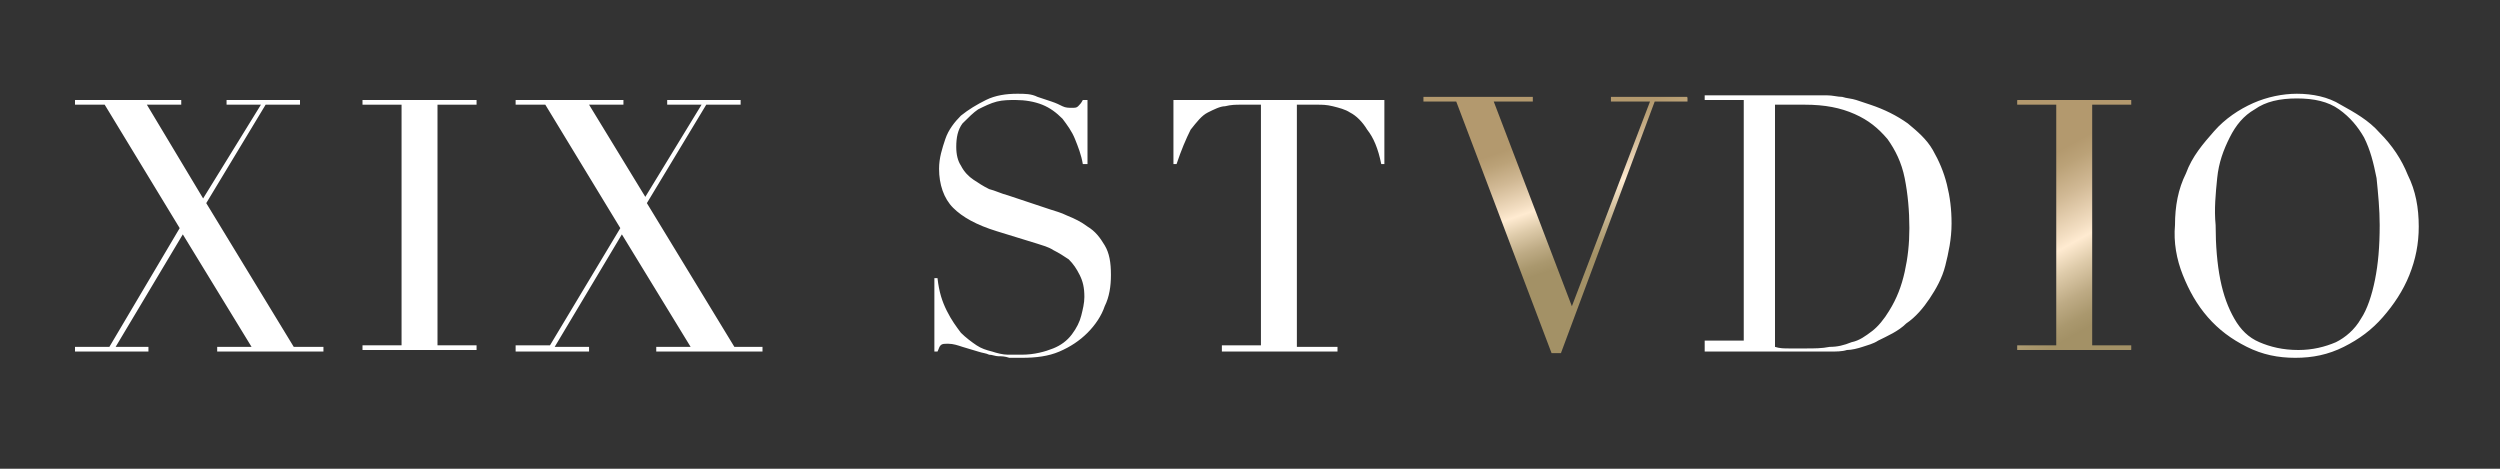
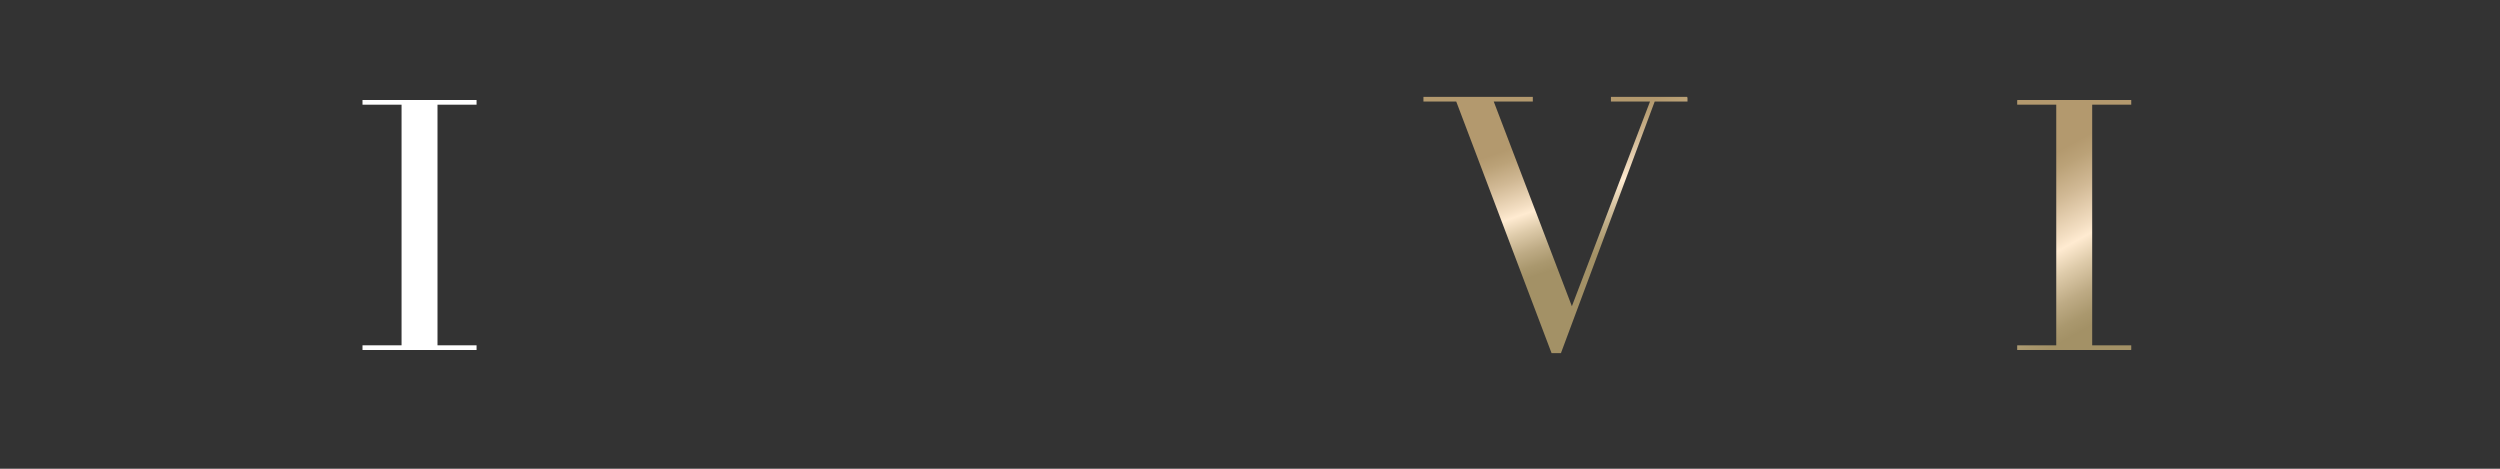
<svg xmlns="http://www.w3.org/2000/svg" xmlns:xlink="http://www.w3.org/1999/xlink" version="1.1" id="Ebene_1" x="0px" y="0px" viewBox="0 0 160 30" style="enable-background:new 0 0 160 30;" xml:space="preserve">
  <rect x="0" y="0" width="160" height="30" fill="#333333" stroke="none" />
  <style type="text/css">
	.st0{clip-path:url(#SVGID_00000016066273025452420040000010072216061441148058_);fill:#1D1D1B;}
	
		.st1{clip-path:url(#SVGID_00000038409179429260486850000001791636039211449276_);fill:url(#SVGID_00000060752746660469400110000015819980750769612188_);}
	
		.st2{clip-path:url(#SVGID_00000165949849763494248950000009485538419334798507_);fill:url(#SVGID_00000009556756717627876710000000913490783477083021_);}
	.st3{fill:#1D1D1B;}
	.st4{fill:#FFFFFF;}
	
		.st5{clip-path:url(#SVGID_00000145048167513514103190000016047223599969260215_);fill:url(#SVGID_00000079485421766380278460000016679124054118764951_);}
	
		.st6{clip-path:url(#SVGID_00000144324824194560438300000015838812623029728665_);fill:url(#SVGID_00000063634323950389386890000008866495333227368110_);}
</style>
  <g>
    <g>
-       <path class="st4" d="M139.7,17.6c0.4,1,0.9,1.9,1.6,2.7c0.7,0.8,1.5,1.4,2.5,1.9c1,0.5,2,0.7,3.1,0.7c1.1,0,2.1-0.2,3.1-0.7    c1-0.5,1.8-1.1,2.5-1.9c0.7-0.8,1.3-1.7,1.7-2.7c0.4-1,0.6-2,0.6-3.1c0-1.2-0.2-2.3-0.7-3.3c-0.4-1-1-1.9-1.8-2.7    c-0.7-0.8-1.6-1.3-2.5-1.8C149,6.2,148,6,147,6c-0.9,0-1.9,0.2-2.8,0.6c-0.9,0.4-1.8,1-2.5,1.8c-0.7,0.8-1.4,1.6-1.8,2.7    c-0.5,1-0.7,2.1-0.7,3.3C139.1,15.5,139.3,16.6,139.7,17.6 M141.9,11.4c0.1-1,0.4-1.8,0.8-2.6c0.4-0.8,0.9-1.4,1.6-1.8    c0.7-0.5,1.6-0.7,2.7-0.7c1.1,0,2,0.2,2.7,0.7c0.7,0.5,1.2,1.1,1.6,1.8c0.4,0.8,0.6,1.6,0.8,2.6c0.1,1,0.2,2,0.2,3    c0,1.4-0.1,2.5-0.3,3.5c-0.2,1-0.5,1.9-0.9,2.5c-0.4,0.7-1,1.2-1.6,1.5c-0.7,0.3-1.5,0.5-2.4,0.5c-1,0-1.8-0.2-2.5-0.5    c-0.7-0.3-1.2-0.8-1.6-1.5c-0.4-0.7-0.7-1.5-0.9-2.5c-0.2-1-0.3-2.2-0.3-3.5C141.7,13.4,141.8,12.4,141.9,11.4 M108.9,22.5h3.8    c0.2,0,0.5,0,0.7,0c0.2,0,0.5,0,0.8,0c0.3,0,0.5,0,0.8,0c0.3,0,0.5,0,0.7,0c0.5,0,1,0,1.4,0c0.4,0,0.8,0,1.1-0.1    c0.3,0,0.7-0.1,1-0.2c0.3-0.1,0.7-0.2,1-0.4c0.6-0.3,1.3-0.6,1.8-1.1c0.6-0.4,1.1-1,1.5-1.6c0.4-0.6,0.8-1.3,1-2.1    c0.2-0.8,0.4-1.7,0.4-2.7c0-0.9-0.1-1.7-0.3-2.5c-0.2-0.8-0.5-1.5-0.9-2.2c-0.4-0.7-1-1.2-1.6-1.7c-0.7-0.5-1.5-0.9-2.4-1.2    c-0.3-0.1-0.6-0.2-0.9-0.3c-0.3-0.1-0.6-0.1-0.9-0.2c-0.3,0-0.6-0.1-1-0.1c-0.4,0-0.8,0-1.2,0c-0.2,0-0.4,0-0.6,0    c-0.2,0-0.4,0-0.6,0c-0.2,0-0.4,0-0.6,0c-0.2,0-0.4,0-0.6,0h-4.2v0.3h2.5v15.4h-2.5V22.5z M113.6,6.7c0.3,0,0.6,0,0.9,0    c0.3,0,0.6,0,1,0c1.3,0,2.3,0.2,3.2,0.6c0.9,0.4,1.5,0.9,2.1,1.6c0.5,0.7,0.9,1.5,1.1,2.5c0.2,1,0.3,2.1,0.3,3.2    c0,1-0.1,1.9-0.3,2.8s-0.5,1.7-1,2.5c-0.3,0.5-0.7,1-1.1,1.3c-0.4,0.3-0.8,0.6-1.3,0.7c-0.5,0.2-0.9,0.3-1.4,0.3    c-0.5,0.1-1,0.1-1.5,0.1c-0.4,0-0.8,0-1.1,0c-0.3,0-0.6,0-0.9-0.1V6.7z M78.3,22.5h7.3v-0.3H83V6.7h1.3c0.3,0,0.6,0,1,0.1    c0.4,0.1,0.8,0.2,1.1,0.4c0.4,0.2,0.8,0.6,1.1,1.1c0.4,0.5,0.7,1.2,0.9,2.2h0.2V6.4H75.1v4.1h0.2c0.3-0.9,0.6-1.6,0.9-2.2    c0.4-0.5,0.7-0.9,1.1-1.1c0.4-0.2,0.8-0.4,1.1-0.4c0.4-0.1,0.7-0.1,1-0.1h1.3v15.4h-2.5V22.5z M59.7,22.5h0.3    c0.1-0.2,0.1-0.3,0.2-0.4c0.1-0.1,0.2-0.1,0.5-0.1c0.3,0,0.6,0.1,0.9,0.2c0.3,0.1,0.7,0.2,1,0.3c0.3,0.1,0.5,0.1,0.7,0.2    c0.2,0,0.4,0.1,0.6,0.1c0.2,0,0.4,0,0.7,0.1c0.2,0,0.5,0,0.8,0c0.9,0,1.7-0.1,2.4-0.4c0.7-0.3,1.3-0.7,1.8-1.2    c0.5-0.5,0.9-1.1,1.1-1.7c0.3-0.6,0.4-1.3,0.4-2c0-0.8-0.1-1.4-0.4-1.9c-0.3-0.5-0.6-0.9-1.1-1.2c-0.4-0.3-0.8-0.5-1.3-0.7    c-0.4-0.2-0.8-0.3-1.1-0.4l-2.7-0.9c-0.4-0.1-0.8-0.3-1.2-0.4c-0.4-0.2-0.7-0.4-1-0.6c-0.3-0.2-0.6-0.5-0.8-0.9    c-0.2-0.3-0.3-0.7-0.3-1.2c0-0.6,0.1-1.1,0.4-1.5C62,7.5,62.3,7.2,62.6,7c0.4-0.2,0.8-0.4,1.2-0.5c0.4-0.1,0.8-0.1,1.2-0.1    c0.6,0,1.2,0.1,1.7,0.3c0.5,0.2,0.9,0.5,1.3,0.9c0.3,0.4,0.6,0.8,0.8,1.3c0.2,0.5,0.4,1,0.5,1.6h0.3V6.4h-0.3    c-0.1,0.2-0.2,0.3-0.3,0.4c-0.1,0.1-0.2,0.1-0.4,0.1c-0.2,0-0.4,0-0.6-0.1c-0.2-0.1-0.4-0.2-0.7-0.3c-0.3-0.1-0.6-0.2-0.9-0.3    C66,6,65.6,6,65.1,6c-0.7,0-1.4,0.1-2,0.4s-1.1,0.6-1.6,1c-0.4,0.4-0.8,0.9-1,1.5c-0.2,0.6-0.4,1.2-0.4,1.9c0,1,0.3,1.9,0.9,2.5    c0.6,0.6,1.5,1.1,2.8,1.5l2.6,0.8c0.3,0.1,0.7,0.2,1,0.4c0.4,0.2,0.7,0.4,1,0.6c0.3,0.3,0.5,0.6,0.7,1c0.2,0.4,0.3,0.8,0.3,1.4    c0,0.4-0.1,0.8-0.2,1.2c-0.1,0.4-0.3,0.8-0.6,1.2c-0.3,0.4-0.7,0.7-1.2,0.9c-0.5,0.2-1.2,0.4-2,0.4c-0.3,0-0.6,0-0.9,0    c-0.3,0-0.7-0.1-1-0.2c-0.4-0.1-0.7-0.2-1-0.4c-0.3-0.2-0.7-0.5-1-0.8c-0.3-0.4-0.6-0.8-0.9-1.4c-0.3-0.6-0.5-1.2-0.6-2.1h-0.2    V22.5z M33,22.5h4.7v-0.3h-2.2l4.3-7.2l4.4,7.2h-2.2v0.3h6.8v-0.3H47L41.4,13l3.8-6.3h2.2V6.4h-4.7v0.3h2.2l-3.6,5.9l-3.6-5.9h2.2    V6.4H33v0.3h1.9l4.8,7.9l-4.5,7.5H33V22.5z M4.8,22.5h4.7v-0.3H7.4l4.3-7.2l4.4,7.2h-2.2v0.3h6.8v-0.3h-1.9L13.2,13L17,6.7h2.2    V6.4h-4.7v0.3h2.2L13,12.7L9.4,6.7h2.2V6.4H4.8v0.3h1.9l4.8,7.9L7,22.2H4.8V22.5z" />
-     </g>
+       </g>
    <g>
      <defs>
        <polygon id="SVGID_00000173848646346894247760000013059036913073145746_" points="103.1,6.2 103.1,6.5 105.6,6.5 100.6,19.6      95.6,6.5 98.1,6.5 98.1,6.2 91.1,6.2 91.1,6.5 93.2,6.5 99.3,22.6 99.9,22.6 105.9,6.5 108,6.5 108,6.2    " />
      </defs>
      <clipPath id="SVGID_00000129921947789004414170000005142835915778159037_">
        <use xlink:href="#SVGID_00000173848646346894247760000013059036913073145746_" style="overflow:visible;" />
      </clipPath>
      <linearGradient id="SVGID_00000067214063781912152380000008675161187673583745_" gradientUnits="userSpaceOnUse" x1="-472.186" y1="947.577" x2="-470.972" y2="947.577" gradientTransform="matrix(2.202 6.394 6.394 -2.202 -4921.171 5114.868)">
        <stop offset="0" style="stop-color:#B3996E" />
        <stop offset="9.155378e-02" style="stop-color:#BBA278" />
        <stop offset="0.25" style="stop-color:#D1B995" />
        <stop offset="0.455" style="stop-color:#F3DEC2" />
        <stop offset="0.517" style="stop-color:#FFEBD1" />
        <stop offset="0.65" style="stop-color:#DECBAA" />
        <stop offset="0.801" style="stop-color:#BEAB85" />
        <stop offset="0.923" style="stop-color:#AA986E" />
        <stop offset="1" style="stop-color:#A39166" />
      </linearGradient>
      <polygon style="clip-path:url(#SVGID_00000129921947789004414170000005142835915778159037_);fill:url(#SVGID_00000067214063781912152380000008675161187673583745_);" points="    106.2,1 113,20.9 92.9,27.8 86.1,7.9   " />
    </g>
    <g>
      <defs>
        <polygon id="SVGID_00000005267469018614449470000009704829285506923695_" points="129.1,6.4 129.1,6.7 131.6,6.7 131.6,22.1      129.1,22.1 129.1,22.4 136.4,22.4 136.4,22.1 133.9,22.1 133.9,6.7 136.4,6.7 136.4,6.4    " />
      </defs>
      <clipPath id="SVGID_00000109712990466448376290000014022698139286166191_">
        <use xlink:href="#SVGID_00000005267469018614449470000009704829285506923695_" style="overflow:visible;" />
      </clipPath>
      <linearGradient id="SVGID_00000001649913885518040780000004893876121935648419_" gradientUnits="userSpaceOnUse" x1="-434.812" y1="937.268" x2="-433.598" y2="937.268" gradientTransform="matrix(4.317 7.756 7.756 -4.317 -5262.335 7429.205)">
        <stop offset="0" style="stop-color:#B3996E" />
        <stop offset="9.155378e-02" style="stop-color:#BBA278" />
        <stop offset="0.25" style="stop-color:#D1B995" />
        <stop offset="0.455" style="stop-color:#F3DEC2" />
        <stop offset="0.517" style="stop-color:#FFEBD1" />
        <stop offset="0.65" style="stop-color:#DECBAA" />
        <stop offset="0.801" style="stop-color:#BEAB85" />
        <stop offset="0.923" style="stop-color:#AA986E" />
        <stop offset="1" style="stop-color:#A39166" />
      </linearGradient>
      <polygon style="clip-path:url(#SVGID_00000109712990466448376290000014022698139286166191_);fill:url(#SVGID_00000001649913885518040780000004893876121935648419_);" points="    134.7,3.3 143.2,18.6 130.8,25.5 122.3,10.2   " />
    </g>
    <polygon class="st4" points="23.2,6.4 23.2,6.7 25.7,6.7 25.7,22.1 23.2,22.1 23.2,22.4 30.5,22.4 30.5,22.1 28,22.1 28,6.7    30.5,6.7 30.5,6.4  " />
  </g>
</svg>